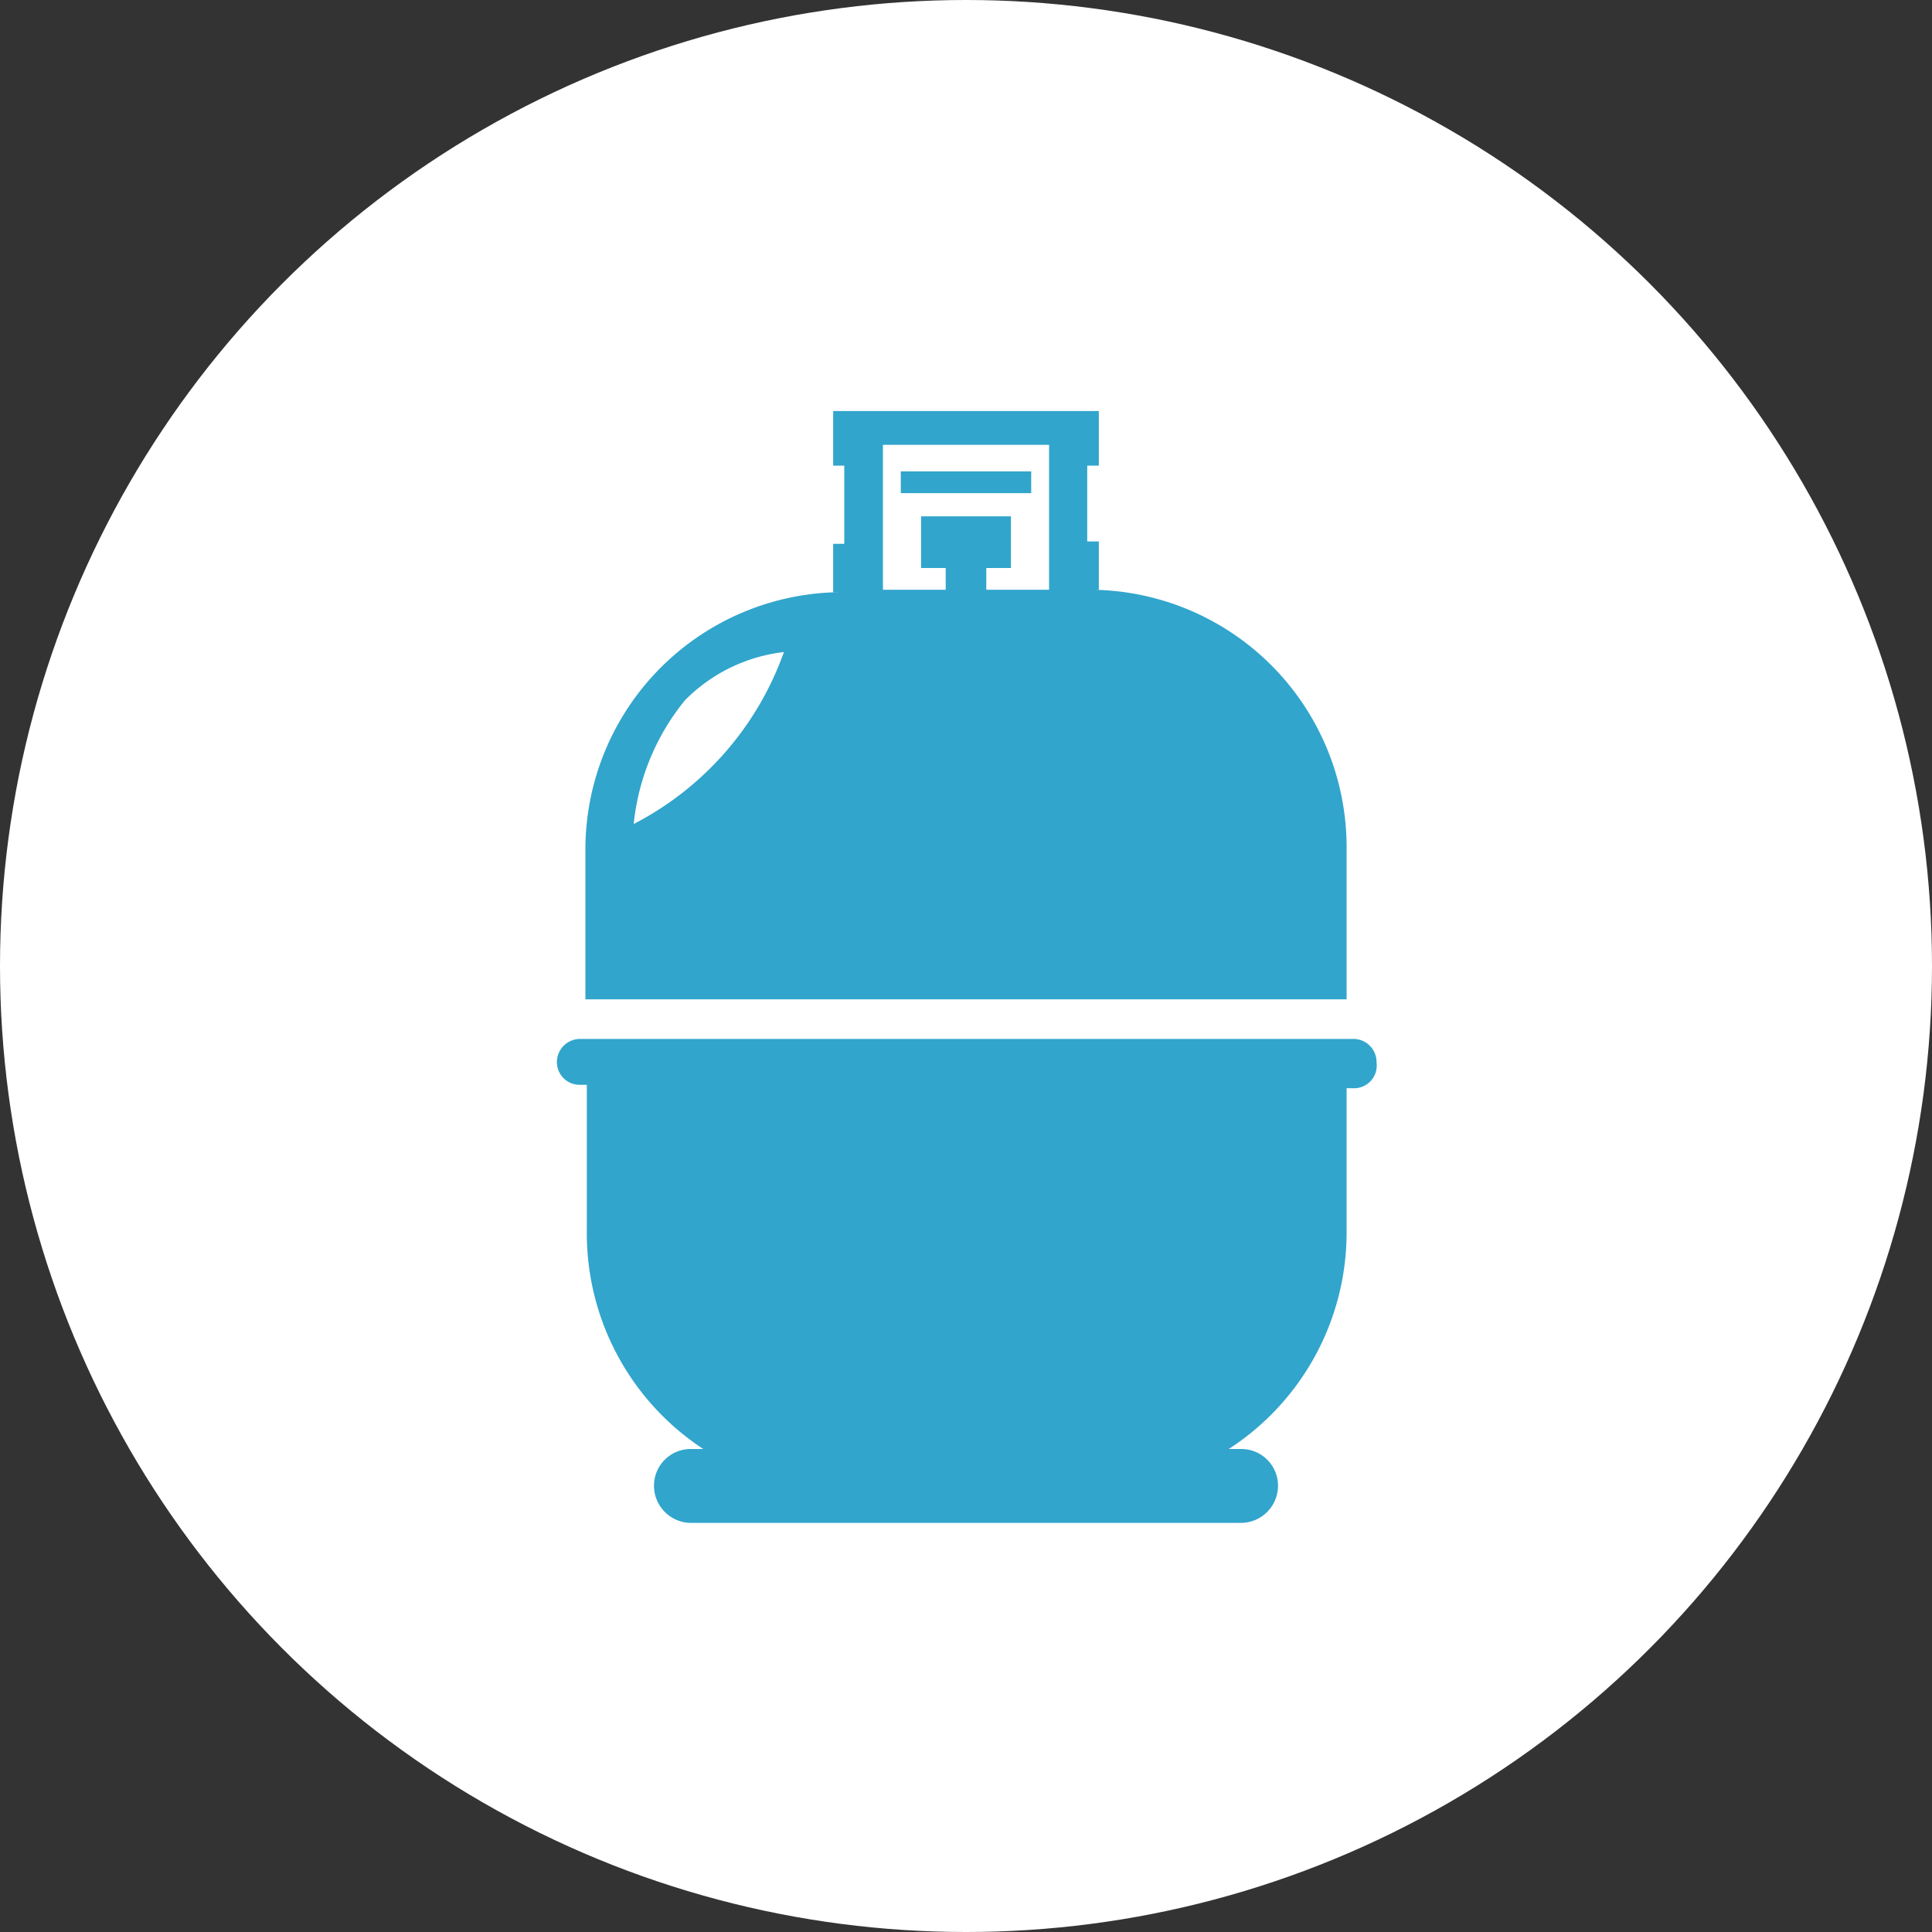
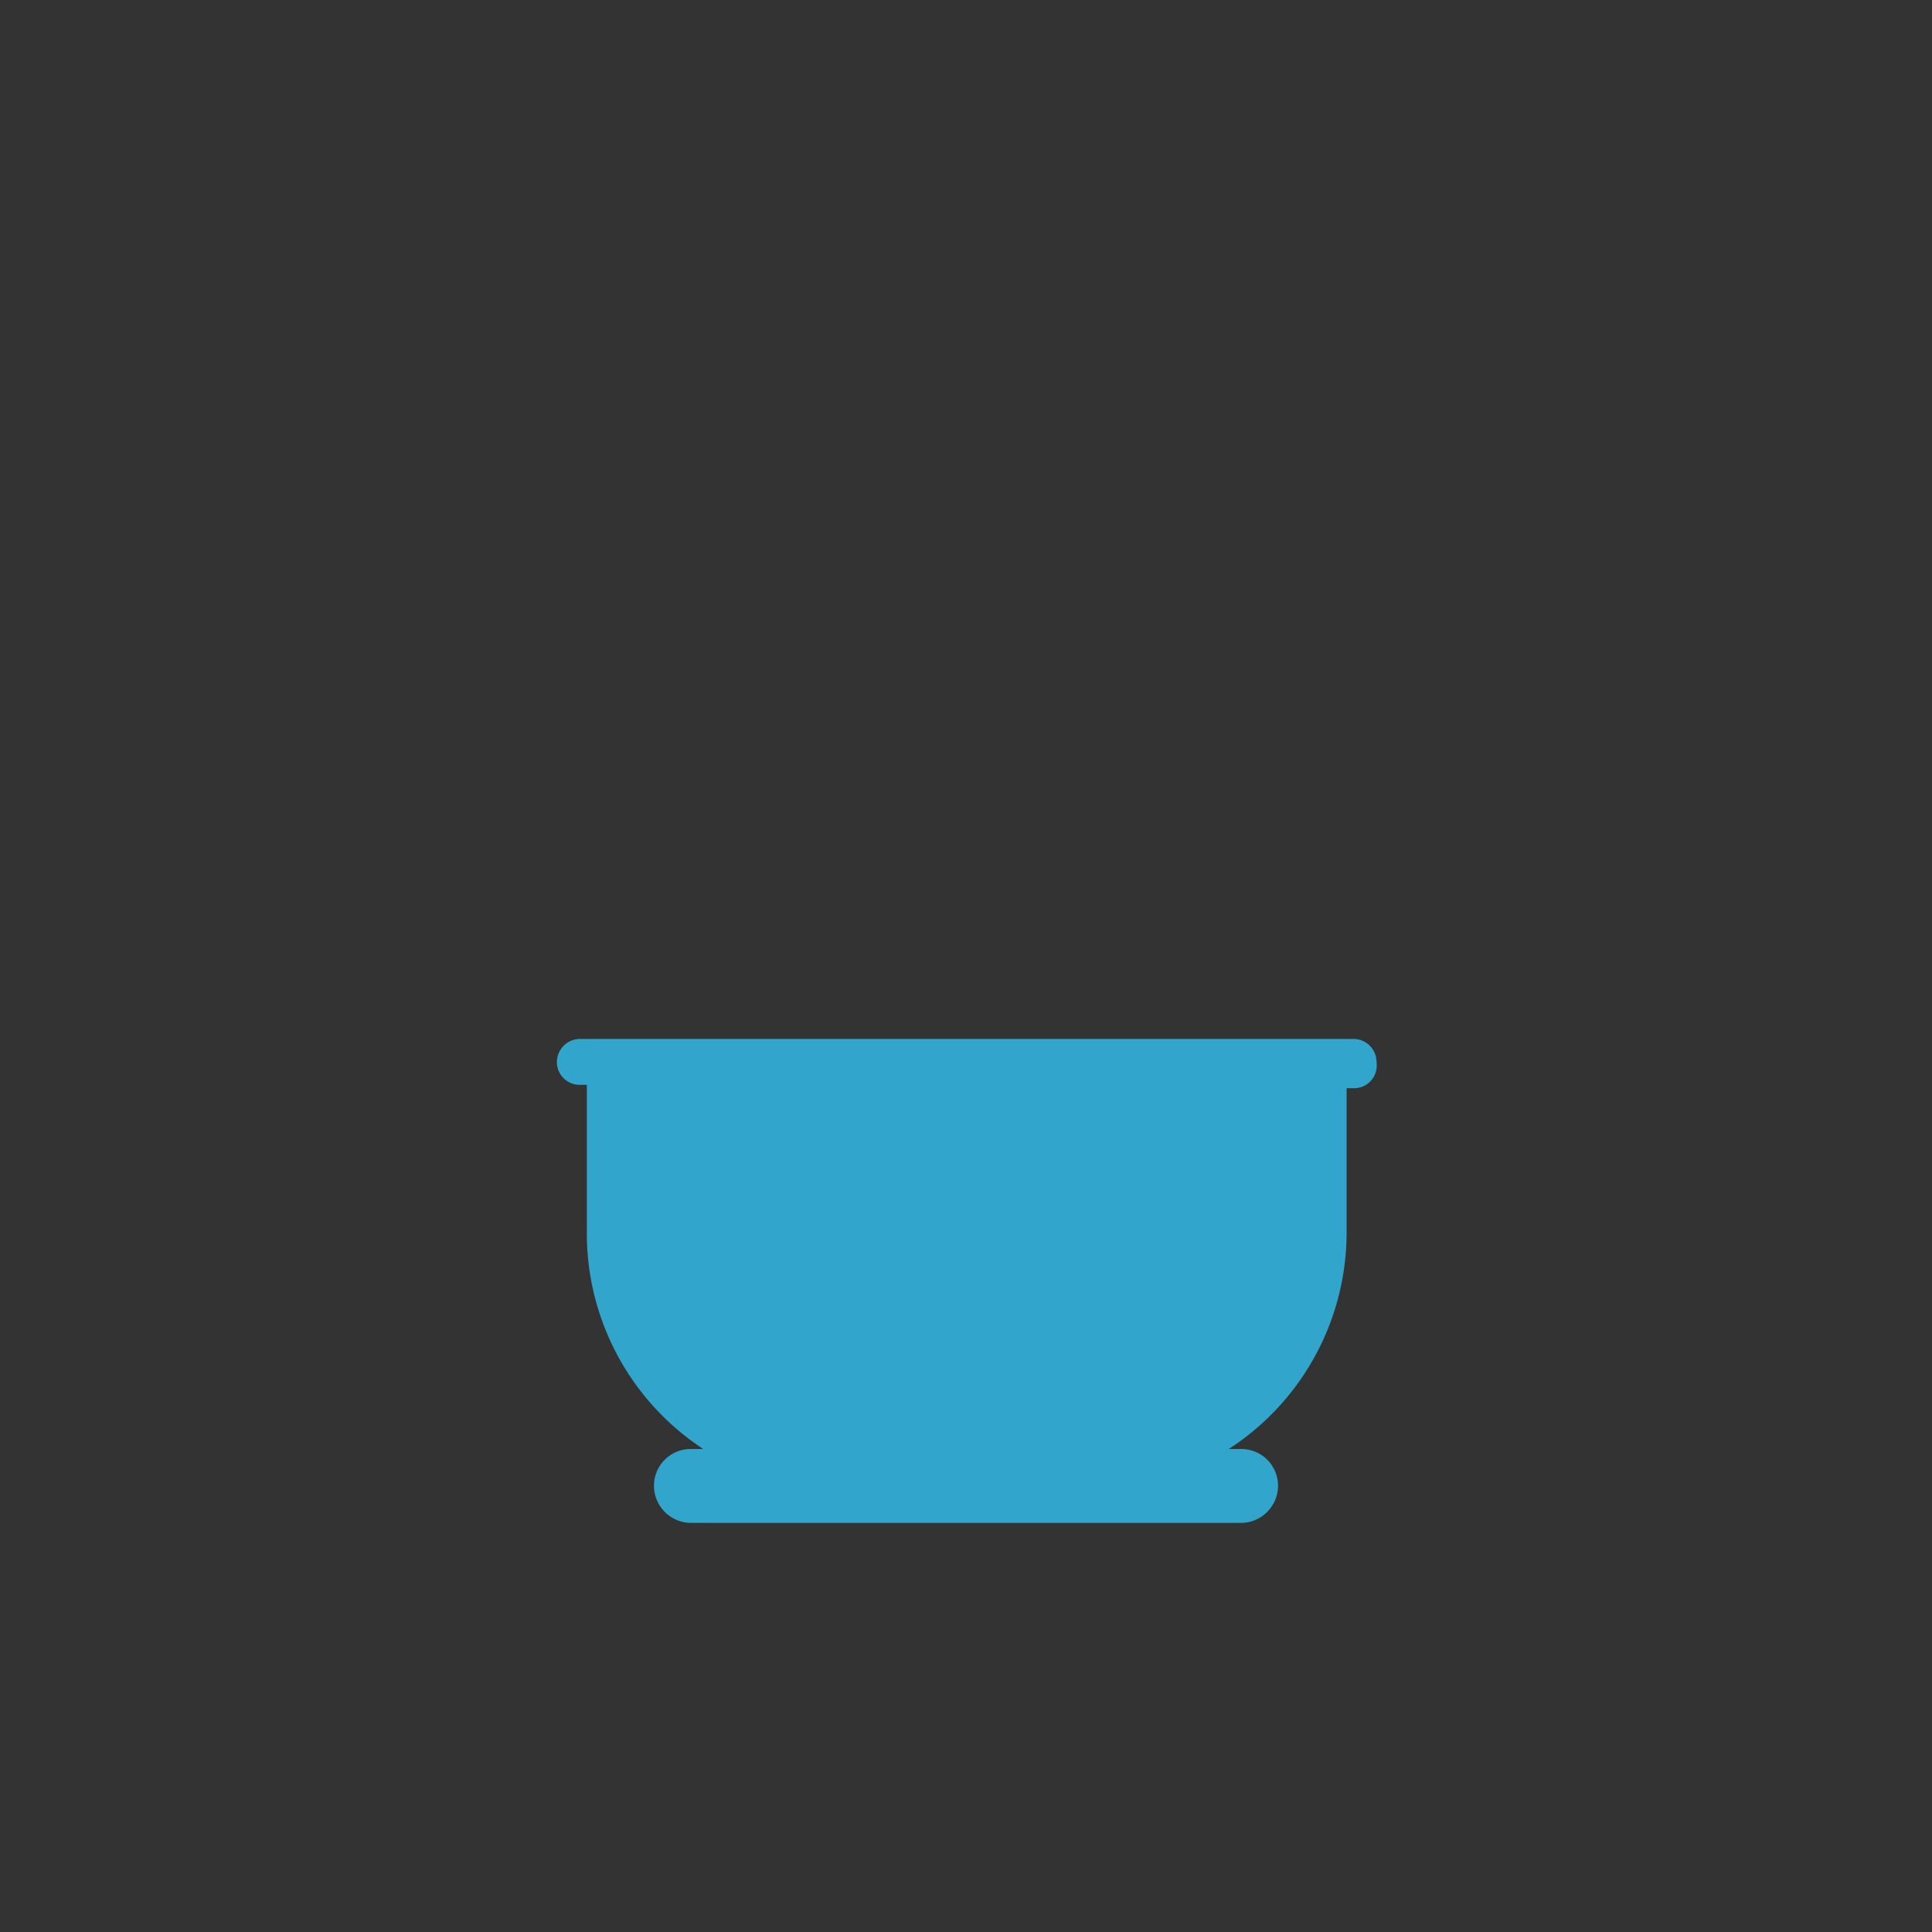
<svg xmlns="http://www.w3.org/2000/svg" viewBox="0 0 40 40">
  <rect x="0" y="0" width="40" height="40" fill="#333333" stroke="none" />
  <title>Artboard 8</title>
  <g id="Layer_1" data-name="Layer 1">
-     <circle cx="20" cy="20" r="20" fill="#fff" />
    <path d="M28,21.51H12a.48.48,0,0,0-.47.48.47.47,0,0,0,.47.47h.15v3A5.34,5.34,0,0,0,14.56,30H14.3a.76.76,0,0,0-.76.76.77.77,0,0,0,.76.77H25.7a.77.77,0,0,0,.76-.77A.76.76,0,0,0,25.7,30h-.26a5.34,5.34,0,0,0,2.44-4.47v-3H28A.47.47,0,0,0,28.5,22,.48.48,0,0,0,28,21.51Z" fill="#31a5cc" fill-rule="evenodd" />
-     <rect x="18.65" y="9.76" width="2.7" height="0.45" fill="#31a5cc" />
-     <path d="M27.88,17.53a5.33,5.33,0,0,0-5.32-5.32h.19v-1h-.24V9.64h.24V8.51h-5.5V9.64h.23v1.62h-.23v1h.19a5.33,5.33,0,0,0-5.32,5.32v3.11H27.88Zm-14.76-.47a4.83,4.83,0,0,1,1.06-2.56,3.43,3.43,0,0,1,2.05-1A6.43,6.43,0,0,1,13.12,17.06Zm8.6-4.85h-1.3v-.45h.51V10.69H19.07v1.07h.51v.45h-1.3v-3h3.44Z" fill="#31a5cc" fill-rule="evenodd" />
  </g>
</svg>